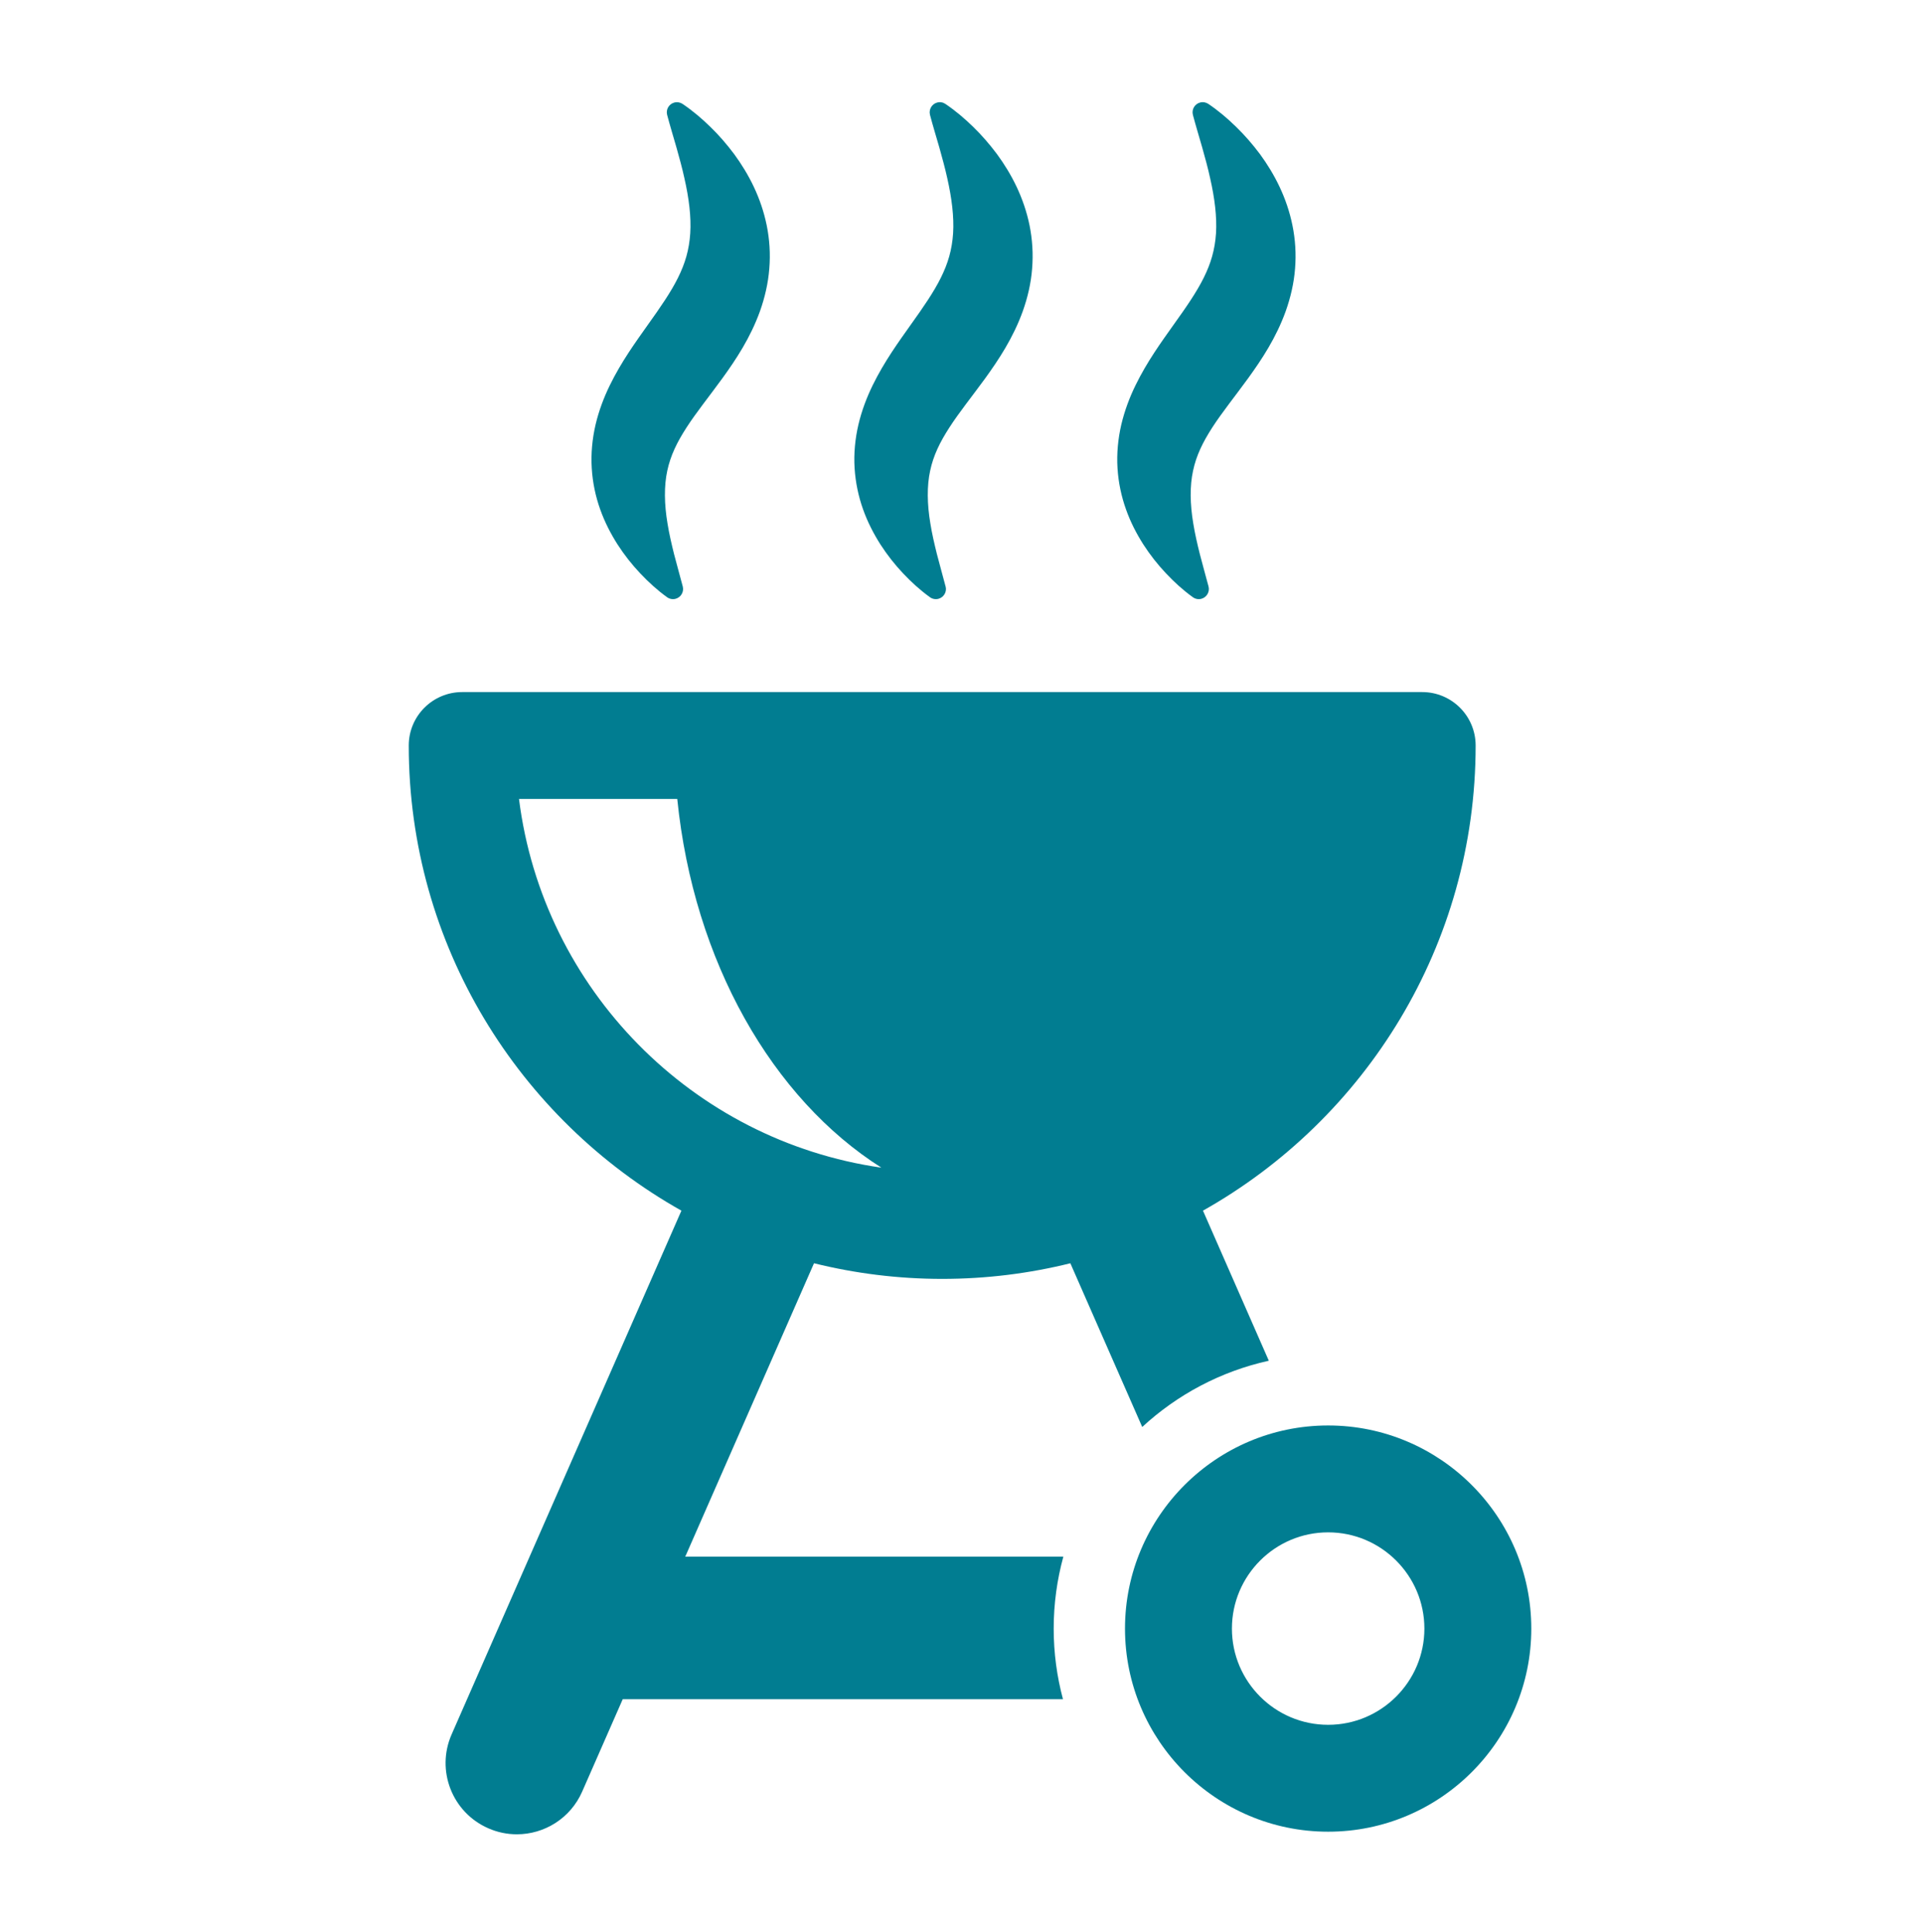
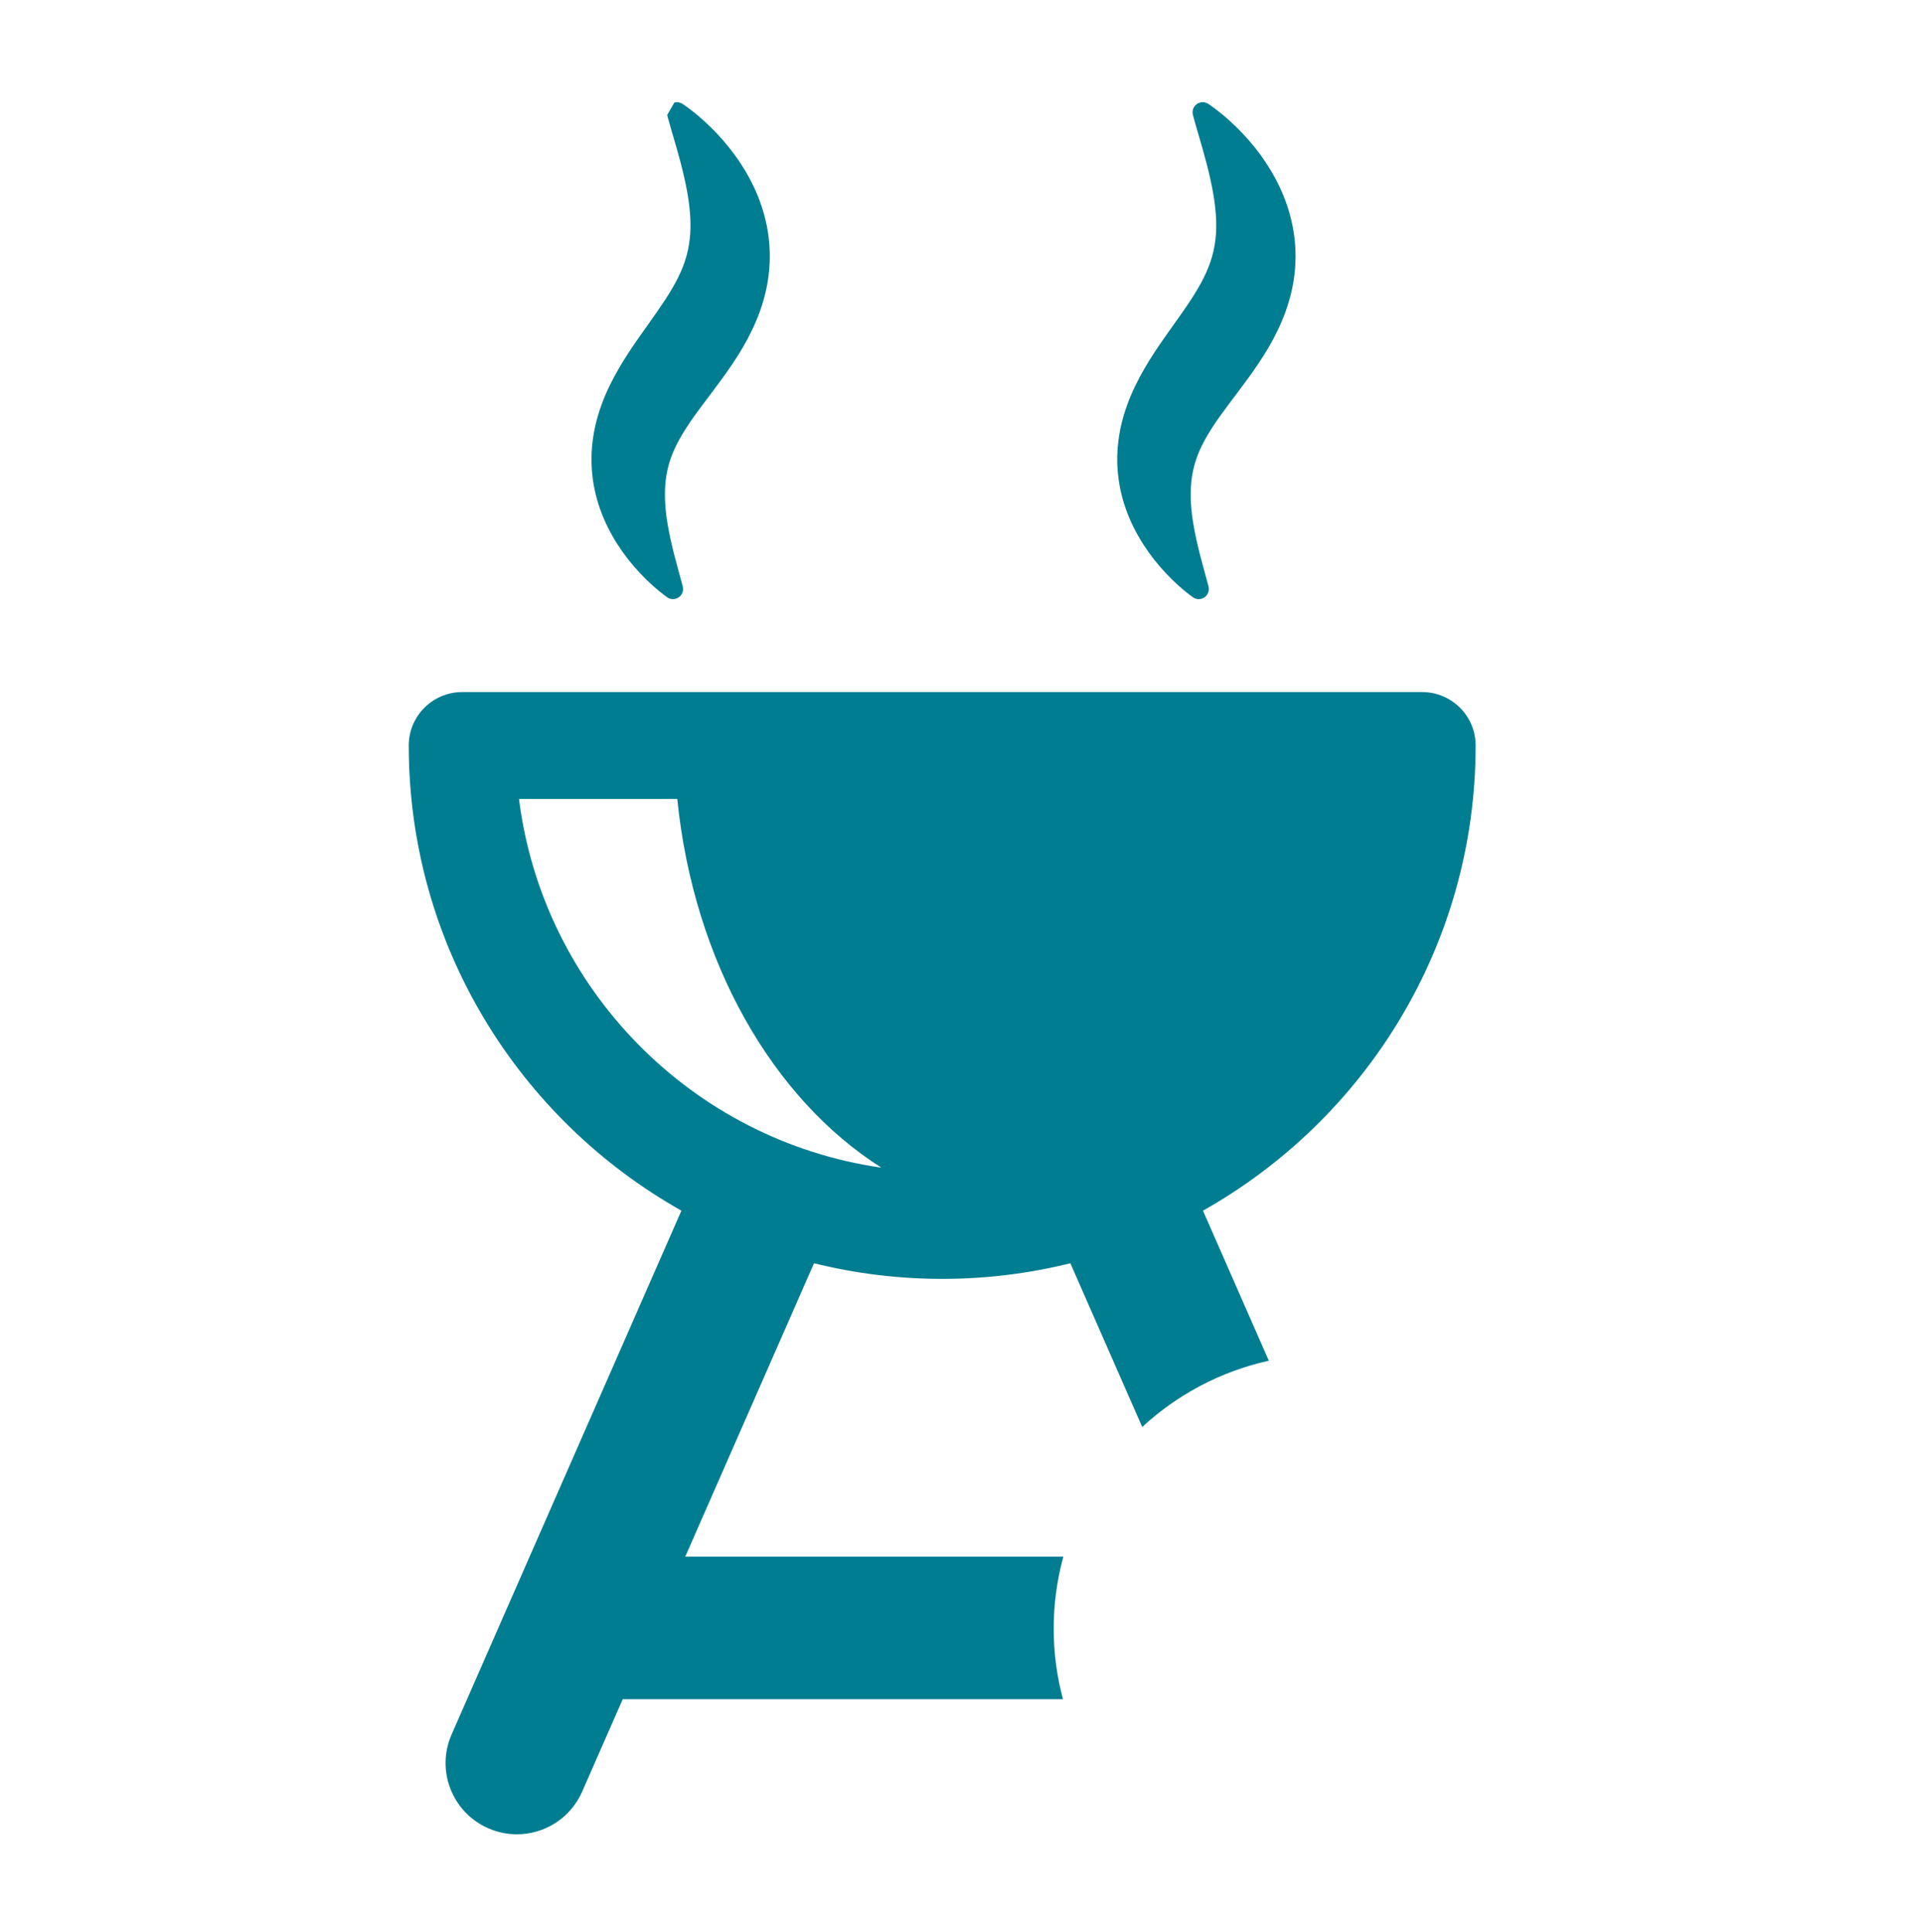
<svg xmlns="http://www.w3.org/2000/svg" width="207" height="208" viewBox="0 0 207 208" fill="none">
-   <path d="M142.967 153.462C130.909 153.462 121.1 163.272 121.1 175.329C121.1 187.389 130.909 197.195 142.967 197.195C155.025 197.195 164.835 187.389 164.835 175.329C164.835 163.272 155.025 153.462 142.967 153.462ZM142.967 185.688C137.254 185.688 132.609 181.041 132.609 175.329C132.609 169.618 137.254 164.969 142.967 164.969C148.678 164.969 153.327 169.618 153.327 175.329C153.327 181.041 148.676 185.688 142.967 185.688Z" fill="#017D91" />
  <path d="M101.422 137.682C106.177 137.682 110.797 137.096 115.218 136.001L122.954 153.625C126.721 150.144 131.397 147.639 136.581 146.492L129.493 130.336C146.995 120.489 158.844 101.735 158.844 80.26C158.844 77.081 156.271 74.506 153.089 74.506H49.755C46.577 74.506 44 77.083 44 80.26C44 101.735 55.851 120.489 73.35 130.336L48.614 186.721C46.91 190.6 48.676 195.127 52.557 196.826C53.559 197.269 54.607 197.476 55.638 197.476C58.589 197.476 61.405 195.762 62.667 192.881L67.033 182.932H114.423C113.773 180.504 113.424 177.956 113.424 175.327C113.424 172.649 113.79 170.053 114.463 167.585H73.764L87.623 135.999C92.045 137.094 96.665 137.682 101.422 137.682ZM55.867 86.015H72.903C74.673 103.533 83.16 118.286 94.876 125.707C74.524 122.789 58.44 106.473 55.867 86.015Z" fill="#017D91" />
-   <path d="M64.604 54.829C65.091 56.205 65.74 57.456 66.467 58.602C67.204 59.745 68.024 60.784 68.92 61.73C69.81 62.676 70.764 63.543 71.806 64.295C72.06 64.477 72.391 64.551 72.716 64.467C73.298 64.313 73.646 63.719 73.495 63.14V63.138C73.18 61.929 72.849 60.788 72.561 59.66C72.28 58.536 72.029 57.441 71.857 56.381C71.499 54.264 71.474 52.316 71.828 50.68C72.18 49.037 72.872 47.617 73.907 46.017C74.935 44.421 76.314 42.713 77.771 40.711C79.214 38.714 80.775 36.373 81.812 33.489C82.321 32.054 82.69 30.498 82.81 28.919C82.942 27.341 82.835 25.756 82.534 24.271C81.928 21.286 80.605 18.744 79.036 16.602C78.237 15.532 77.382 14.546 76.453 13.646C75.529 12.743 74.55 11.915 73.48 11.191C73.228 11.021 72.905 10.957 72.588 11.04C72.006 11.195 71.659 11.789 71.814 12.373L71.818 12.385C72.139 13.596 72.493 14.745 72.816 15.875C73.132 17.003 73.439 18.105 73.671 19.181C74.161 21.324 74.416 23.358 74.3 25.122C74.184 26.898 73.749 28.362 72.981 29.906C72.22 31.446 71.085 33.085 69.752 34.948C68.433 36.813 66.904 38.902 65.637 41.492C65.008 42.783 64.463 44.208 64.107 45.725C63.755 47.24 63.6 48.844 63.699 50.403C63.791 51.956 64.113 53.456 64.604 54.829Z" fill="#017D91" />
-   <path d="M92.902 54.829C93.389 56.205 94.039 57.456 94.765 58.602C95.502 59.745 96.322 60.784 97.214 61.73C98.106 62.676 99.063 63.543 100.102 64.295C100.354 64.477 100.688 64.551 101.013 64.467C101.594 64.313 101.944 63.719 101.791 63.14L101.787 63.138C101.474 61.929 101.143 60.788 100.855 59.66C100.576 58.536 100.321 57.441 100.152 56.381C99.793 54.264 99.769 52.316 100.125 50.68C100.474 49.037 101.166 47.617 102.201 46.017C103.228 44.421 104.606 42.713 106.066 40.711C107.504 38.714 109.067 36.373 110.102 33.489C110.613 32.054 110.982 30.498 111.102 28.919C111.232 27.341 111.127 25.756 110.827 24.271C110.218 21.286 108.897 18.744 107.328 16.602C106.527 15.532 105.674 14.546 104.745 13.646C103.82 12.743 102.843 11.915 101.772 11.191C101.524 11.019 101.201 10.953 100.884 11.038C100.303 11.193 99.957 11.787 100.11 12.371L100.112 12.383C100.433 13.594 100.787 14.743 101.112 15.873C101.427 17.002 101.731 18.103 101.967 19.179C102.453 21.322 102.708 23.356 102.596 25.12C102.478 26.896 102.046 28.36 101.276 29.904C100.516 31.444 99.382 33.083 98.048 34.946C96.728 36.811 95.2 38.9 93.931 41.49C93.304 42.781 92.757 44.205 92.401 45.723C92.047 47.238 91.894 48.842 91.992 50.401C92.091 51.956 92.412 53.456 92.902 54.829Z" fill="#017D91" />
+   <path d="M64.604 54.829C65.091 56.205 65.74 57.456 66.467 58.602C67.204 59.745 68.024 60.784 68.92 61.73C69.81 62.676 70.764 63.543 71.806 64.295C72.06 64.477 72.391 64.551 72.716 64.467C73.298 64.313 73.646 63.719 73.495 63.14V63.138C73.18 61.929 72.849 60.788 72.561 59.66C72.28 58.536 72.029 57.441 71.857 56.381C71.499 54.264 71.474 52.316 71.828 50.68C72.18 49.037 72.872 47.617 73.907 46.017C74.935 44.421 76.314 42.713 77.771 40.711C79.214 38.714 80.775 36.373 81.812 33.489C82.321 32.054 82.69 30.498 82.81 28.919C82.942 27.341 82.835 25.756 82.534 24.271C81.928 21.286 80.605 18.744 79.036 16.602C78.237 15.532 77.382 14.546 76.453 13.646C75.529 12.743 74.55 11.915 73.48 11.191C73.228 11.021 72.905 10.957 72.588 11.04L71.818 12.385C72.139 13.596 72.493 14.745 72.816 15.875C73.132 17.003 73.439 18.105 73.671 19.181C74.161 21.324 74.416 23.358 74.3 25.122C74.184 26.898 73.749 28.362 72.981 29.906C72.22 31.446 71.085 33.085 69.752 34.948C68.433 36.813 66.904 38.902 65.637 41.492C65.008 42.783 64.463 44.208 64.107 45.725C63.755 47.24 63.6 48.844 63.699 50.403C63.791 51.956 64.113 53.456 64.604 54.829Z" fill="#017D91" />
  <path d="M121.204 54.829C121.688 56.205 122.34 57.458 123.067 58.602C123.802 59.745 124.624 60.784 125.518 61.73C126.408 62.676 127.362 63.544 128.403 64.295C128.656 64.477 128.989 64.552 129.314 64.467C129.894 64.314 130.242 63.719 130.093 63.14L130.091 63.136C129.774 61.927 129.443 60.786 129.157 59.658C128.875 58.534 128.625 57.441 128.453 56.379C128.095 54.262 128.068 52.314 128.426 50.678C128.774 49.035 129.47 47.615 130.5 46.015C131.531 44.419 132.908 42.711 134.365 40.709C135.808 38.712 137.371 36.371 138.406 33.487C138.915 32.053 139.285 30.496 139.406 28.917C139.536 27.339 139.43 25.754 139.126 24.27C138.522 21.282 137.199 18.741 135.632 16.598C134.831 15.528 133.974 14.543 133.046 13.642C132.121 12.74 131.144 11.912 130.074 11.187C129.823 11.017 129.501 10.953 129.184 11.036C128.602 11.191 128.254 11.785 128.41 12.369L128.412 12.382C128.733 13.59 129.087 14.741 129.409 15.871C129.726 17 130.03 18.101 130.262 19.177C130.753 21.32 131.005 23.355 130.896 25.118C130.776 26.894 130.343 28.358 129.575 29.902C128.815 31.442 127.681 33.081 126.344 34.944C125.023 36.809 123.493 38.896 122.229 41.486C121.597 42.777 121.057 44.202 120.699 45.719C120.349 47.234 120.194 48.838 120.293 50.397C120.388 51.956 120.713 53.456 121.204 54.829Z" fill="#017D91" />
</svg>